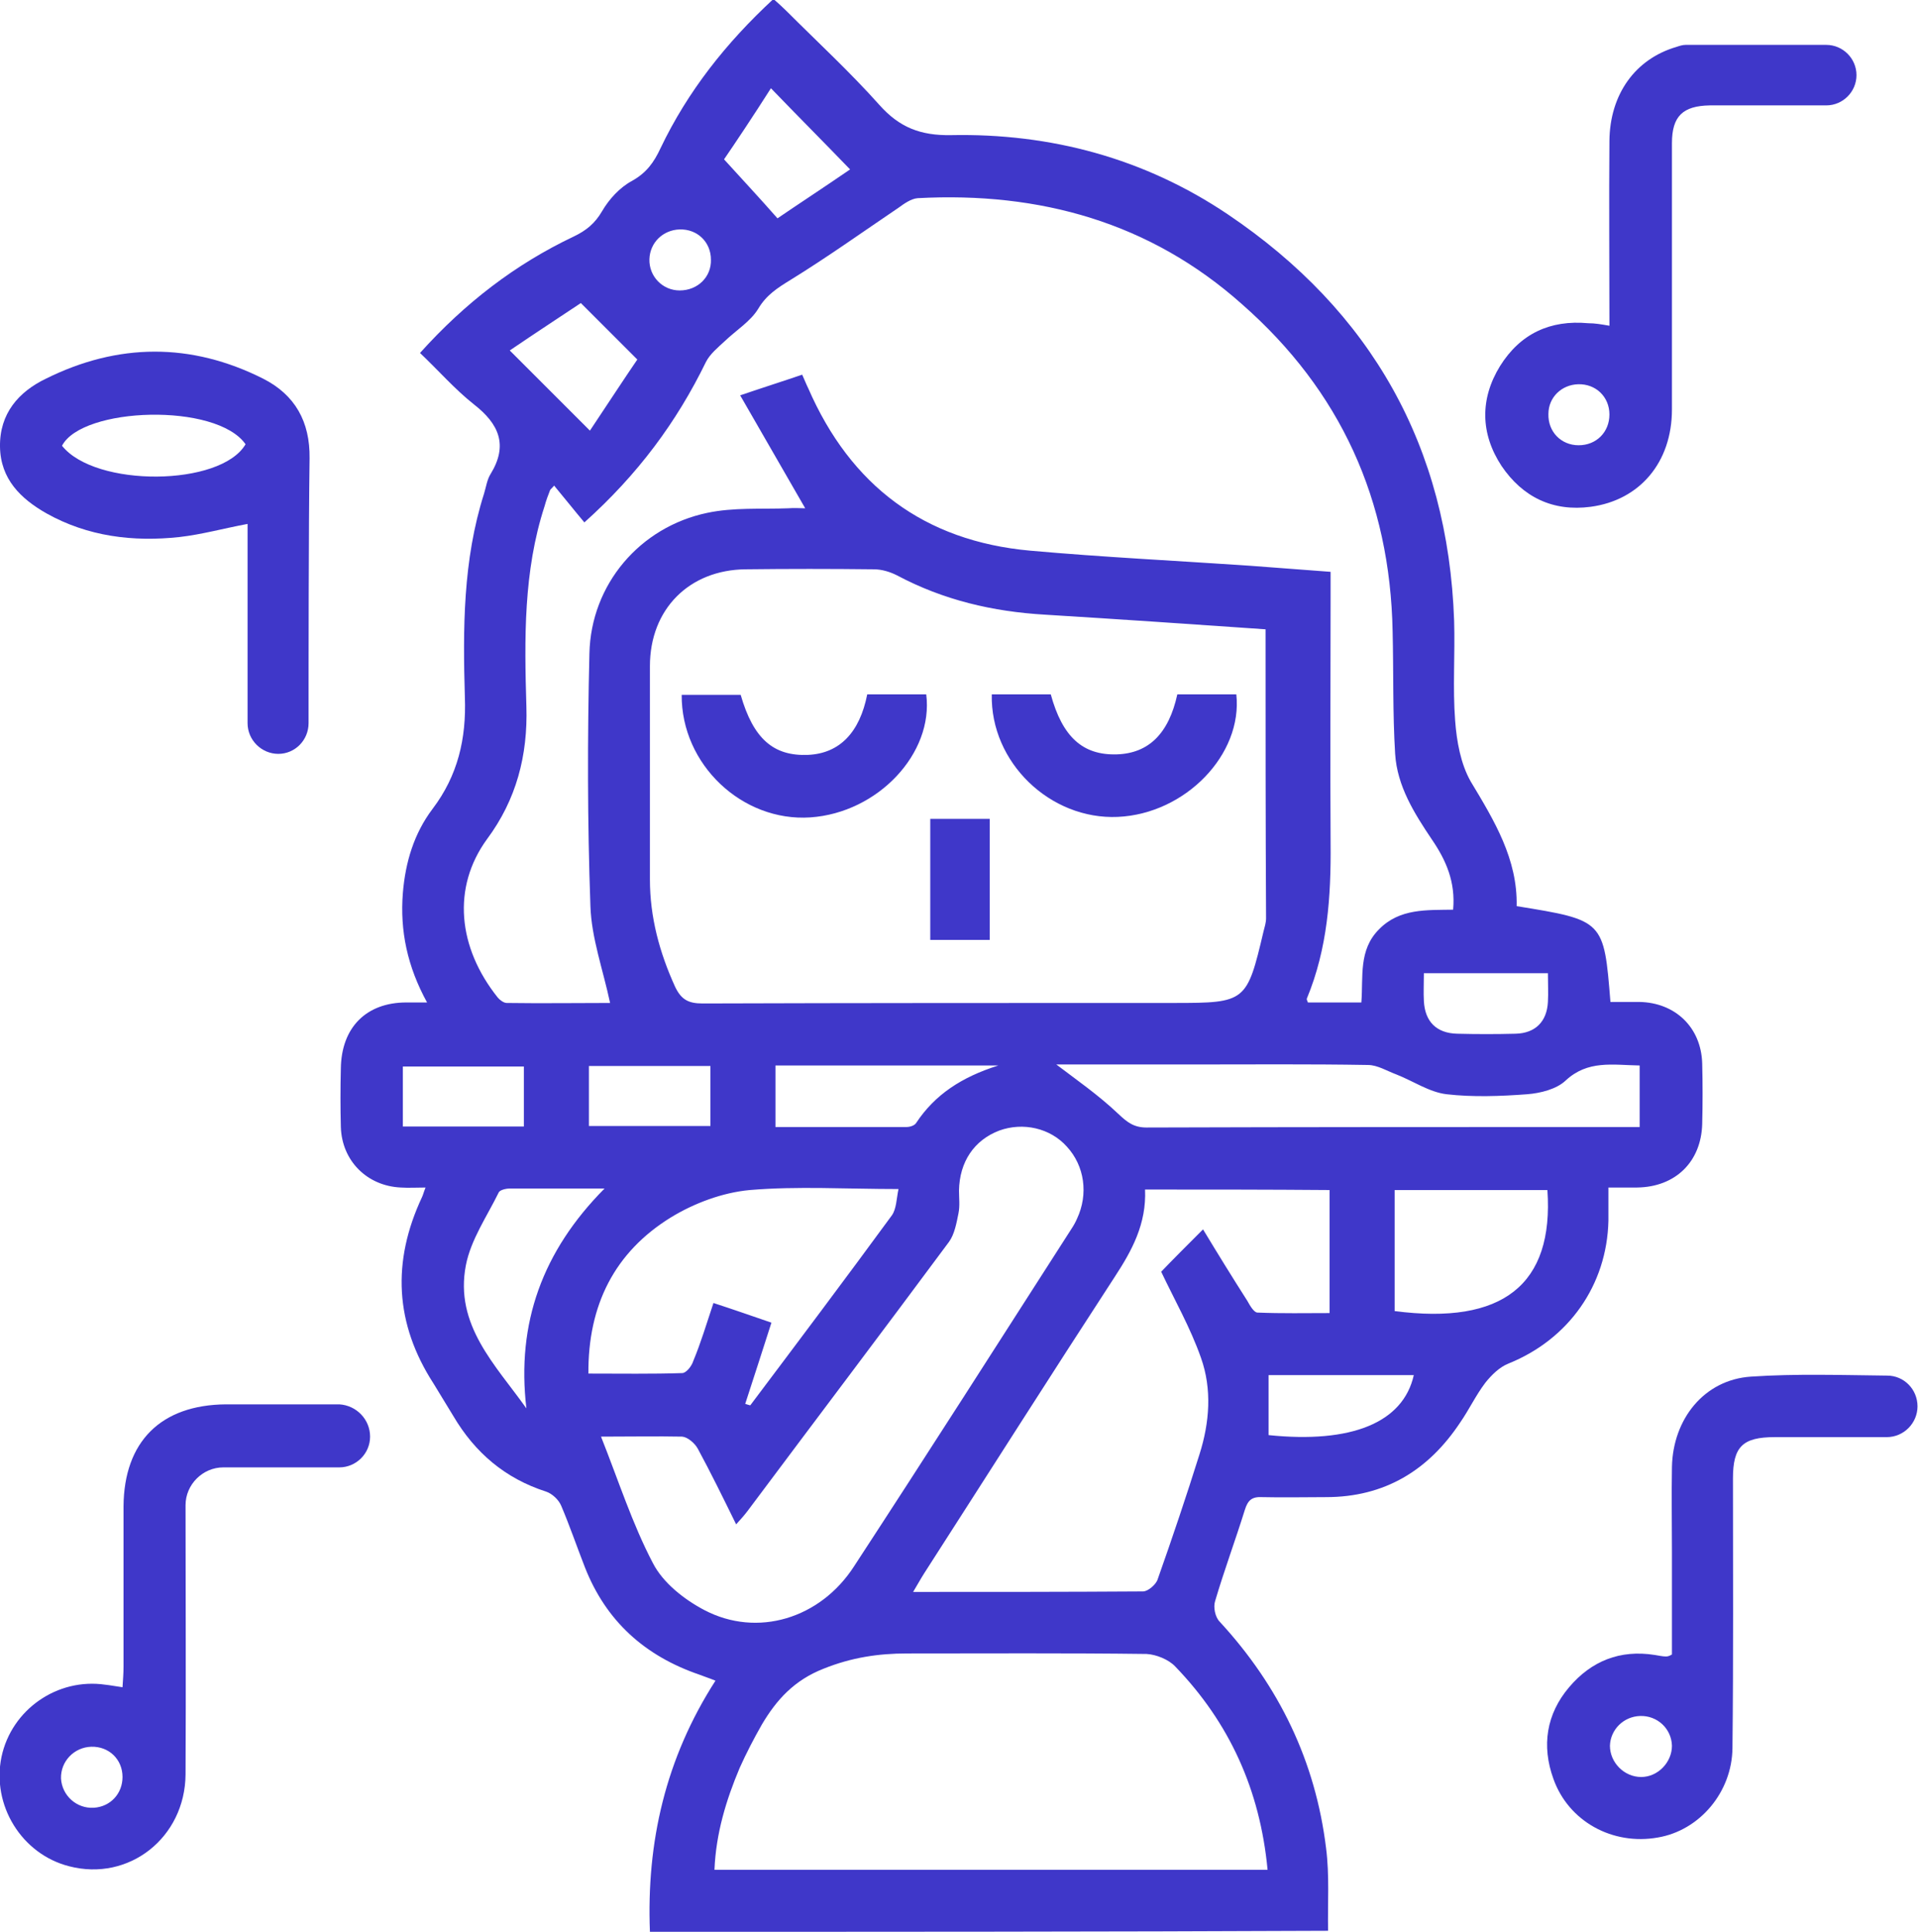
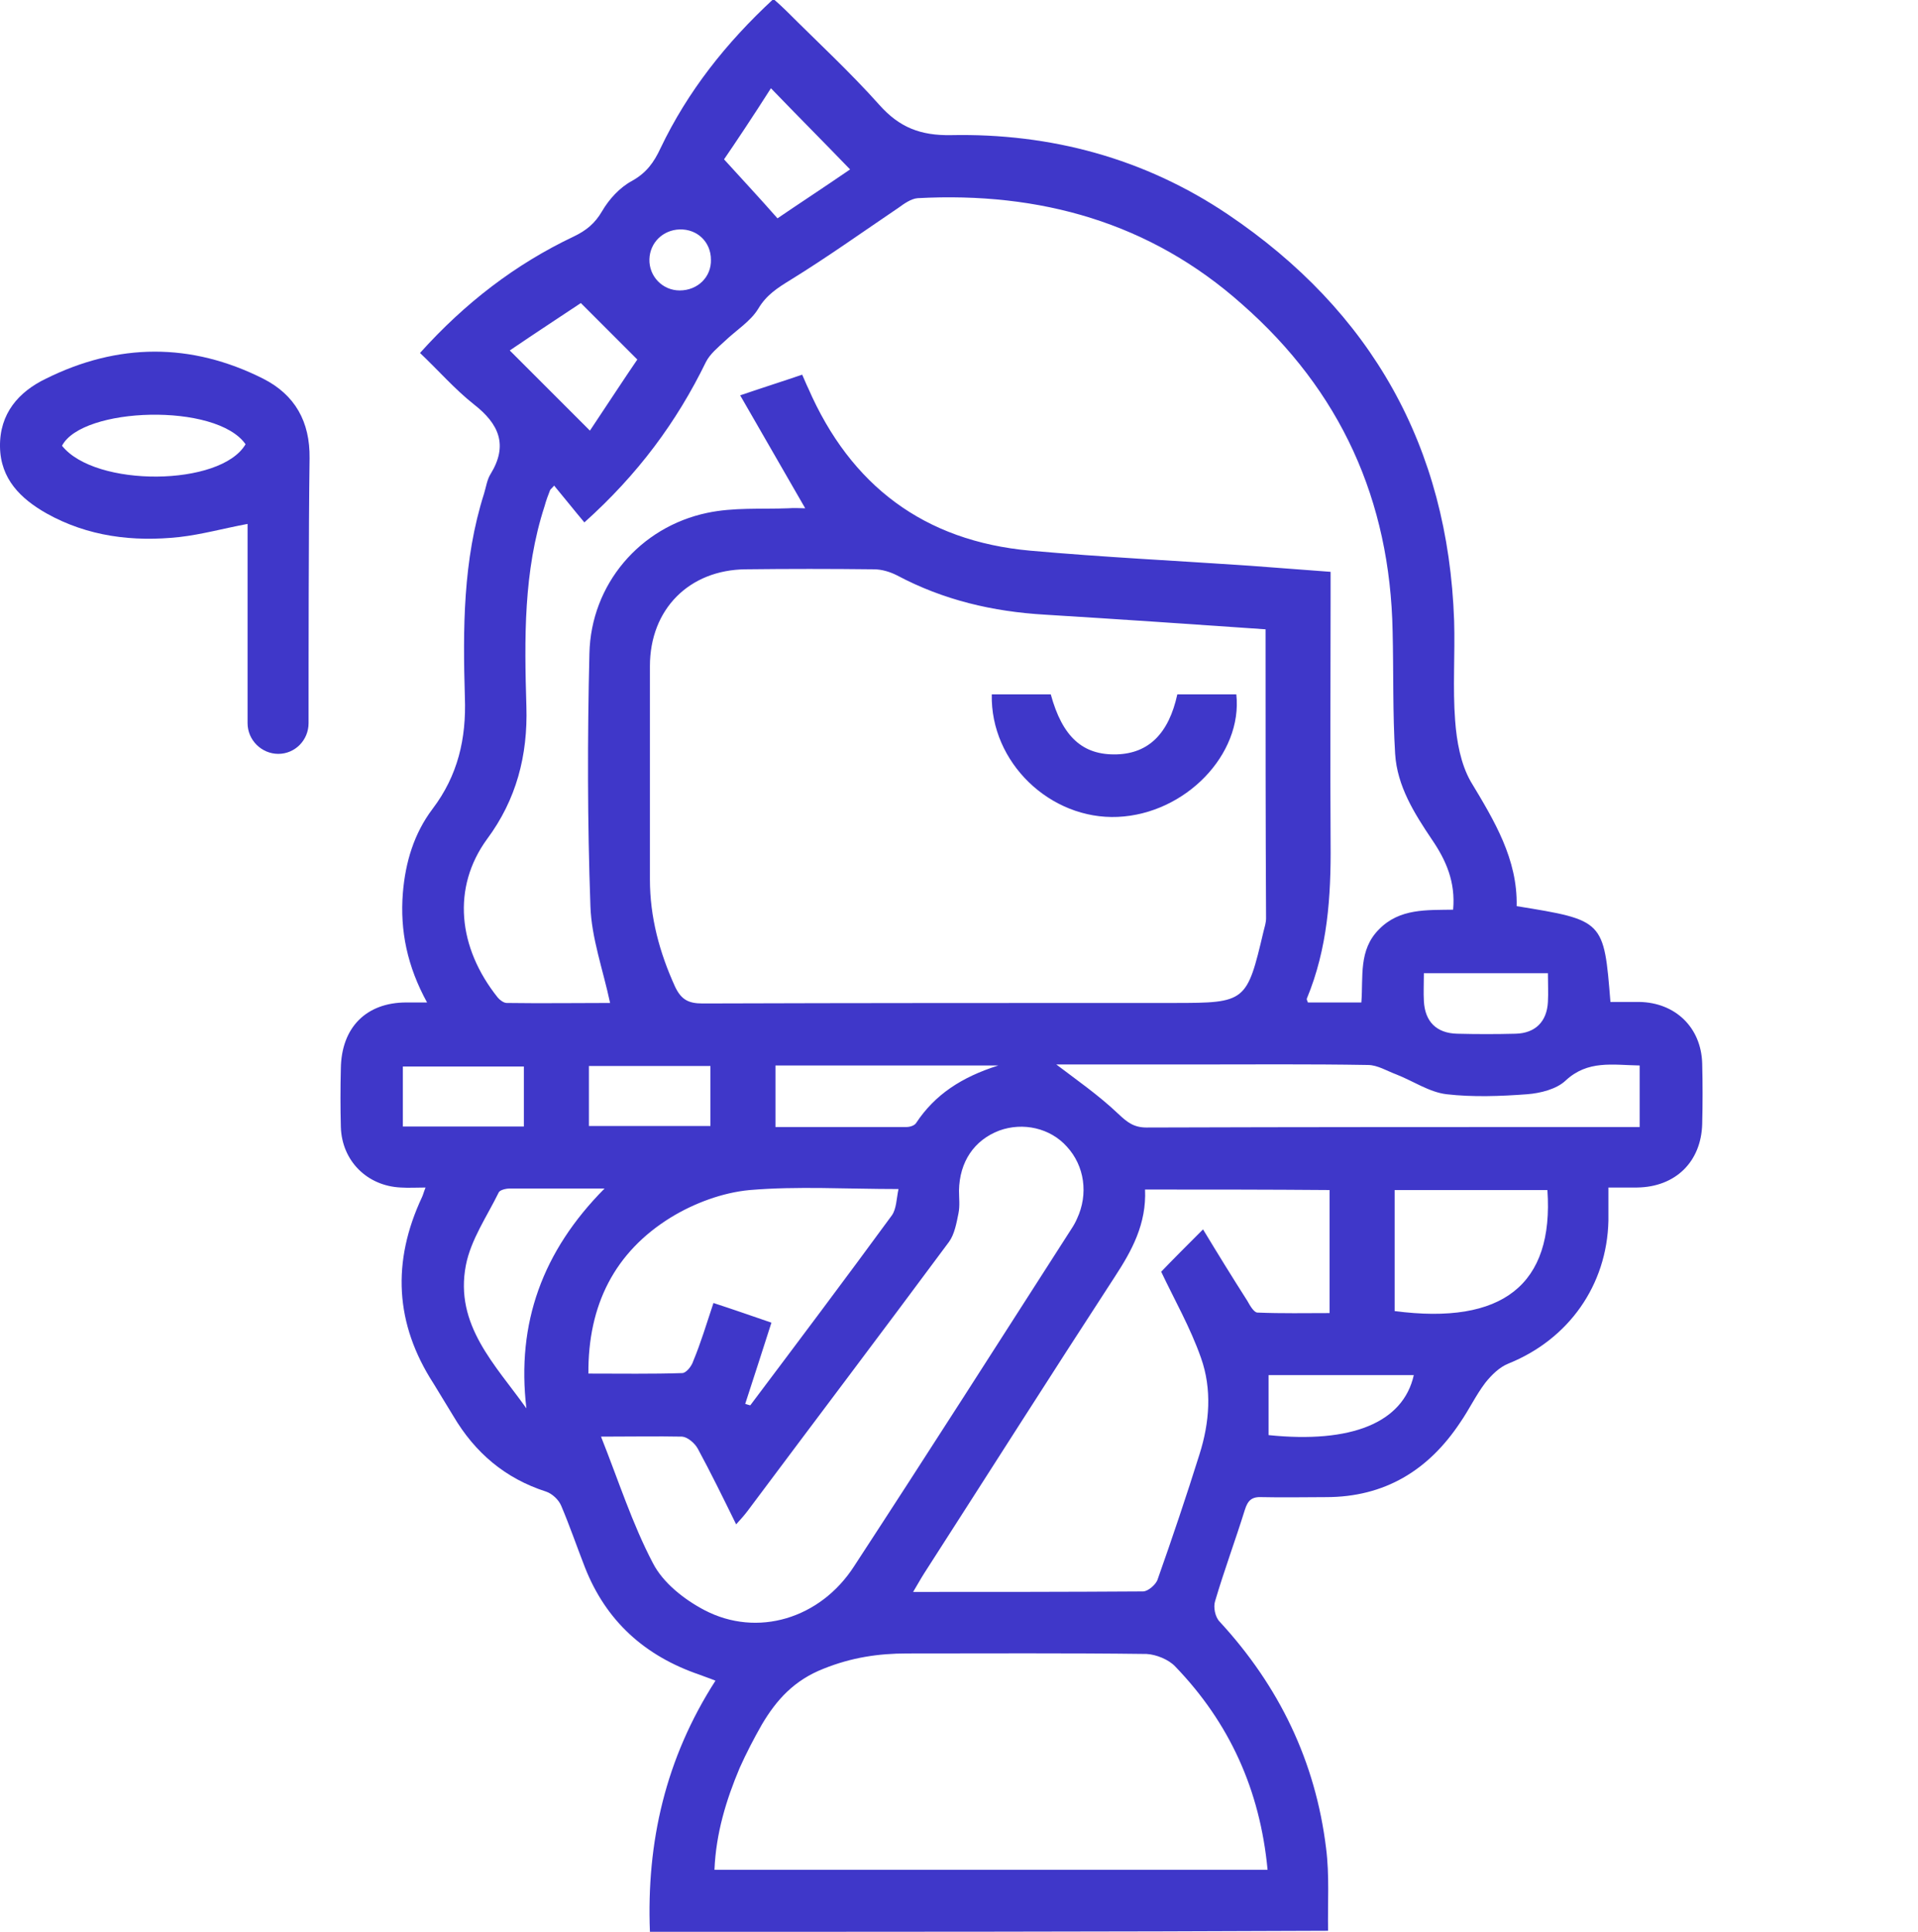
<svg xmlns="http://www.w3.org/2000/svg" version="1.1" id="Слой_1" x="0px" y="0px" viewBox="0 0 380.4 383.1" style="enable-background:new 0 0 380.4 383.1;" xml:space="preserve">
  <style type="text/css">
	.st0{fill:#3F37C9;}
</style>
  <g>
    <path class="st0" d="M128.9,383.1c-0.7-17.8,3.1-34.4,13-49.8c-1.2-0.5-2.2-0.8-3.2-1.2c-10.8-3.7-18.5-10.6-22.7-21.3   c-1.6-4.1-3-8.2-4.7-12.2c-0.5-1.2-1.8-2.4-3-2.8c-8.1-2.6-14.1-7.7-18.4-15c-1.3-2.1-2.6-4.3-3.9-6.4c-7.7-11.9-8.3-24.2-2.3-37   c0.2-0.4,0.3-0.9,0.7-1.9c-1.8,0-3.4,0.1-4.9,0c-6.7-0.3-11.7-5.3-11.9-12c-0.1-3.9-0.1-7.7,0-11.6c0.1-8.1,5-13.1,13-13.1   c1.2,0,2.4,0,4.1,0c-3.9-7.1-5.4-14.2-4.8-21.7c0.5-6.1,2.2-11.8,5.9-16.7c5-6.6,6.7-13.9,6.4-22.1c-0.4-13.6-0.4-27.2,3.8-40.4   c0.4-1.3,0.6-2.8,1.3-3.9c3.5-5.7,1.7-9.9-3.3-13.8c-3.8-3-7-6.7-10.7-10.2c8.9-9.9,18.9-17.6,30.5-23.1c2.5-1.2,4.2-2.6,5.6-5   c1.4-2.4,3.5-4.7,5.9-6c2.9-1.6,4.4-3.7,5.7-6.5c5.4-11.3,13-20.9,22.4-29.6c0.9,0.8,1.8,1.6,2.6,2.4c6.2,6.2,12.6,12.1,18.4,18.6   c4,4.5,8.2,6.1,14.2,6c19.8-0.4,38.4,4.6,54.9,15.7c28.5,19.2,43.7,46.1,44.9,80.6c0.2,6.6-0.3,13.3,0.2,19.8   c0.3,4.1,1.1,8.6,3.1,12.1c4.7,7.8,9.3,15.4,9.1,24.7c17.3,2.8,17.3,2.8,18.6,19c1.9,0,3.8,0,5.7,0c7.1,0.1,12.3,5,12.5,12.2   c0.1,4,0.1,8,0,12c-0.2,7.5-5.3,12.5-12.9,12.6c-1.7,0-3.4,0-5.7,0c0,2.4,0,4.5,0,6.6c-0.3,12.8-7.9,23.5-19.8,28.3   c-1.8,0.7-3.4,2.3-4.6,3.8c-1.9,2.5-3.2,5.3-5,7.9c-6.3,9.5-15,14.8-26.6,14.8c-4.2,0-8.5,0.1-12.7,0c-2-0.1-2.8,0.6-3.4,2.5   c-1.9,6.1-4.1,12-5.9,18.1c-0.4,1.2,0,3.2,0.9,4.1c11.8,12.8,19,27.7,21.1,44.9c0.7,5.4,0.3,10.9,0.4,16.4   C218.8,383.1,173.8,383.1,128.9,383.1z M109.9,96.3c-0.5,0.6-0.7,0.7-0.8,0.9c-0.4,1-0.8,2.1-1.1,3.2c-4.2,12.9-4,26.3-3.6,39.7   c0.3,9.7-2,18.5-7.8,26.3c-7,9.6-5.8,21.5,2.1,31.4c0.4,0.5,1.2,1.1,1.8,1.1c6.9,0.1,13.9,0,20.5,0c-1.4-6.6-3.7-12.9-3.9-19.2   c-0.6-16.7-0.6-33.4-0.2-50.1c0.3-13.7,10-25.1,23.4-27.9c5.2-1.1,10.7-0.7,16-0.9c1.2-0.1,2.5,0,3.4,0   c-4.4-7.6-8.5-14.8-12.9-22.4c4.7-1.6,8.5-2.8,12.3-4.1c0.5,1.1,0.8,1.9,1.2,2.7c8.4,19.3,23,30.3,44,32.2c14.5,1.3,29.1,2,43.7,3   c5.2,0.4,10.4,0.8,15.9,1.2c0,1.8,0,3.3,0,4.8c0,16.3-0.1,32.7,0,49c0.1,10.6-0.6,20.9-4.7,30.8c-0.1,0.2,0.1,0.5,0.2,0.8   c3.4,0,6.9,0,10.6,0c0.4-5.1-0.6-10.4,3.5-14.5c4.1-4.2,9.5-3.8,14.7-3.9c0.5-5.5-1.4-9.8-4.2-13.9c-3.5-5.2-6.9-10.6-7.3-17   c-0.5-8.1-0.3-16.2-0.5-24.3c-0.5-26-10.3-47.7-29.9-64.9C228.1,44.1,206.2,38,182,39.3c-1.3,0.1-2.7,1.1-3.8,1.9   c-7.1,4.8-14.1,9.8-21.4,14.3c-2.6,1.6-4.8,3-6.4,5.7c-1.5,2.5-4.4,4.3-6.6,6.4c-1.4,1.3-3,2.6-3.8,4.2   c-5.8,11.9-13.5,22.3-24.1,31.8C113.8,101.1,111.9,98.7,109.9,96.3z M251,124.8c-14.4-1-29-2-43.7-2.9c-10.4-0.6-20.2-2.9-29.4-7.8   c-1.4-0.7-3-1.2-4.6-1.2c-8.5-0.1-17-0.1-25.4,0c-11.2,0.1-19,7.9-19,19.2c0,14.1,0,28.2,0,42.3c0,7.5,1.9,14.5,5,21.3   c1.2,2.5,2.6,3.3,5.4,3.3c31.2-0.1,62.4-0.1,93.6-0.1c14.2,0,14.4-0.2,17.7-14.2c0.2-0.8,0.5-1.7,0.5-2.6   C251,163.2,251,144.3,251,124.8z M251.4,370.8c-1.5-15.9-7.6-29.2-18.3-40.3c-1.3-1.4-3.8-2.4-5.7-2.5c-15.8-0.2-31.7-0.1-47.5-0.1   c-5.7,0-11,0.8-16.5,3c-5.9,2.3-9.4,6.2-12.3,11.1c-1.6,2.8-3.1,5.7-4.4,8.6c-2.7,6.4-4.7,13-5,20.2   C178.3,370.8,214.5,370.8,251.4,370.8z M119.2,284.9c3.5,8.8,6.2,17.3,10.3,25.1c2,3.9,6.2,7.2,10.2,9.3c10.5,5.5,23,1.7,29.7-8.7   c14.5-22.2,28.8-44.6,43.1-66.9c0.4-0.6,0.8-1.3,1.1-2c2.3-4.9,1.5-10.5-2-14.3c-3.3-3.7-8.7-4.9-13.4-3.2c-5,1.9-7.9,6.2-8,11.9   c0,1.5,0.2,3-0.1,4.5c-0.4,2-0.8,4.2-1.9,5.7c-13.2,17.8-26.6,35.5-39.9,53.3c-0.6,0.8-1.3,1.6-2.3,2.7c-2.6-5.3-5-10.2-7.6-15   c-0.6-1.1-2-2.3-3.1-2.4C130.3,284.8,125.2,284.9,119.2,284.9z M227.1,235.9c0.3,6.8-2.6,12.1-6,17.3   c-12.7,19.5-25.2,39.2-37.8,58.8c-0.7,1.1-1.3,2.2-2.2,3.7c15.7,0,30.6,0,45.6-0.1c1,0,2.6-1.4,2.9-2.4c2.9-8.2,5.7-16.5,8.3-24.8   c2-6.3,2.5-12.9,0.3-19.1c-2.1-6-5.3-11.6-7.9-17.1c2.2-2.3,5-5.1,8.3-8.4c2.9,4.8,5.8,9.5,8.8,14.2c0.5,0.9,1.3,2.3,2,2.3   c4.8,0.2,9.6,0.1,14.3,0.1c0-8.5,0-16.4,0-24.4C251.4,235.9,239.5,235.9,227.1,235.9z M141.5,258.4c4,1.3,7.7,2.6,11.5,3.9   c-1.8,5.6-3.5,10.9-5.2,16.1c0.3,0.1,0.6,0.2,1,0.3c9.4-12.5,18.8-25,28.1-37.7c0.9-1.3,0.9-3.3,1.3-5.2c-10.4,0-20-0.6-29.5,0.2   c-5.4,0.5-11,2.6-15.6,5.4c-11.2,6.9-16.5,17.4-16.4,31c6.5,0,12.6,0.1,18.6-0.1c0.8,0,1.9-1.4,2.2-2.4   C139,266.3,140.1,262.6,141.5,258.4z M325.2,211.3c-5.4-0.1-10.3-1.1-14.7,3c-1.8,1.7-5,2.5-7.6,2.7c-5.3,0.4-10.8,0.6-16,0   c-3.4-0.4-6.6-2.6-9.9-3.9c-1.9-0.7-3.8-1.9-5.7-1.9c-11.6-0.2-23.2-0.1-34.8-0.1c-9.4,0-18.8,0-27,0c3.8,2.9,8.3,6,12.3,9.8   c1.8,1.7,3.1,2.7,5.6,2.7c31.3-0.1,62.6-0.1,93.9-0.1c1.2,0,2.4,0,3.9,0C325.2,219.3,325.2,215.5,325.2,211.3z M306.9,236   c-10.3,0-20.3,0-30.3,0c0,8.2,0,16.1,0,24C298,262.8,308.2,254.8,306.9,236z M104.4,279.3c-2-16.9,3.2-31.2,15.5-43.6   c-6.8,0-12.8,0-18.8,0c-0.8,0-2,0.3-2.2,0.8c-2.3,4.7-5.5,9.3-6.5,14.4C90.1,262.8,98.3,270.7,104.4,279.3z M198,211.3   c-15.5,0-29.8,0-44.2,0c0,4.1,0,8,0,12.2c8.8,0,17.4,0,26,0c0.7,0,1.6-0.3,1.9-0.8C185.4,217.1,190.7,213.6,198,211.3z M117,85.4   c3.6-5.4,7.2-10.9,9.4-14.1c-4-4-7.2-7.2-11.2-11.2c-3.3,2.2-8.8,5.8-14.1,9.4C106.6,75,111.6,80,117,85.4z M143.6,31.6   c3.9,4.3,7,7.6,10.6,11.7c3.8-2.6,9.3-6.2,14.4-9.7c-5.4-5.6-10.4-10.6-15.7-16.1C149.4,23,145.8,28.4,143.6,31.6z M103.9,223.4   c0-4.2,0-8.1,0-11.9c-8.2,0-16.1,0-24,0c0,4.1,0,7.9,0,11.9C88,223.4,95.8,223.4,103.9,223.4z M251.6,284.6   c16.5,1.7,26.7-2.5,28.8-11.9c-9.5,0-19,0-28.8,0C251.6,276.8,251.6,280.6,251.6,284.6z M116.8,223.3c8.1,0,16,0,24.1,0   c0-4.1,0-7.9,0-11.9c-8.1,0-16,0-24.1,0C116.8,215.4,116.8,219.3,116.8,223.3z M282.4,193c0,2.1-0.1,3.8,0,5.5   c0.2,4.1,2.5,6.4,6.6,6.5c3.9,0.1,7.7,0.1,11.6,0c3.9-0.1,6.2-2.4,6.4-6.3c0.1-1.8,0-3.6,0-5.7C298.7,193,290.8,193,282.4,193z    M141,51.5c0-3.5-2.7-6.1-6.2-6c-3.3,0.1-5.9,2.6-6,5.9c-0.1,3.4,2.6,6.2,6,6.2C138.4,57.6,141.1,54.9,141,51.5z" />
    <path class="st0" d="M55.2,149.5L55.2,149.5c-3.3,0-6.1-2.7-6.1-6.1v-39.5c-4.8,0.9-9.1,2.1-13.5,2.6c-9.2,1-18.2-0.1-26.4-4.7   C4.1,98.9,0.1,95,0,88.6C-0.1,82,3.7,77.7,9.1,75.1c14.3-7.1,28.8-7.2,43.1,0c6.3,3.2,9.3,8.5,9.2,15.8   c-0.2,14.1-0.2,40.6-0.2,52.5C61.2,146.8,58.5,149.5,55.2,149.5z M12.3,88.4c6.6,8.3,31.5,8.1,36.4-0.3   C42.9,79.8,16.3,80.7,12.3,88.4z" />
-     <path class="st0" d="M319.2,64.6c0-12.5-0.1-24.6,0-36.7c0.1-9.2,5.1-16.2,13.3-18.6c0.6-0.2,1.2-0.4,1.8-0.4c9.2,0,18.5,0,27.9,0   c3.3,0,6,2.7,6,6v0c0,3.3-2.7,6-6,6c-4.2,0-8.4,0-12.6,0c-3.5,0-7,0-10.5,0c-5.3,0.1-7.5,2.1-7.5,7.5c0,17.6,0,35.2,0,52.8   c0,10.5-6.4,18-16.1,19.3c-7.5,1-13.5-1.9-17.7-8.1c-4.2-6.4-4.3-13.3-0.3-19.8c4-6.4,9.9-9.2,17.5-8.5   C316.3,64.1,317.5,64.3,319.2,64.6z M319.2,82.2c0-3.5-2.7-6.1-6.2-6c-3.3,0.1-5.9,2.6-5.9,5.9c-0.1,3.5,2.5,6.2,6,6.2   C316.6,88.3,319.2,85.7,319.2,82.2z" />
-     <path class="st0" d="M331.6,328.1c0-6.7,0-13.5,0-20.4c0-5.6-0.1-11.2,0-16.8c0.2-9.5,6.4-17.3,15.7-17.9c8.9-0.6,17.9-0.3,27-0.2   c3.3,0,6,2.7,6,6.1l0,0c0,3.3-2.7,6.1-6.1,6.1c-6.6,0-17,0-22.2,0c-6.4,0-8.3,1.9-8.3,8.2c0,17.8,0.1,35.7-0.1,53.5   c-0.1,8.7-6.5,16.3-14.8,17.7c-9,1.6-17.7-3.2-20.7-11.6c-2.4-6.6-1.4-12.9,3.1-18.2c4.4-5.2,10.1-7.5,17-6.4   c0.7,0.1,1.5,0.3,2.2,0.3C330.8,328.5,331.1,328.4,331.6,328.1z M331.6,346.2c-0.1-3.4-2.9-6-6.3-5.9c-3.3,0.1-5.9,2.7-6,5.9   c0,3.3,2.8,6.2,6.2,6.2C328.8,352.4,331.6,349.5,331.6,346.2z" />
-     <path class="st0" d="M73.4,284.9L73.4,284.9c0,3.4-2.8,6.1-6.1,6.1c-3.1,0-6.1,0-9.2,0c-4.6,0-9.2,0-13.8,0c-4.1,0-7.5,3.4-7.5,7.5   c0,17.8,0.1,35.6,0,53.4c-0.1,12.5-11.2,21.3-23.1,18.2c-9.4-2.4-15.4-12.1-13.4-21.7c2-9.4,11.1-15.7,20.6-14.3   c1,0.1,1.9,0.3,3.4,0.5c0.1-1.5,0.2-2.8,0.2-4.1c0-10.6,0-21.2,0-31.8c0.1-12.8,7.4-20.1,20.3-20.2c7.5,0,14.9,0,22.5,0   C70.7,278.7,73.4,281.5,73.4,284.9z M18.1,346.4c-3.4,0.1-6.1,2.9-6,6.3c0.2,3.4,3.1,6,6.5,5.8c3.3-0.2,5.7-2.8,5.7-6.1   C24.3,348.9,21.6,346.3,18.1,346.4z" />
-     <path class="st0" d="M172,137.7c4,0,7.9,0,11.7,0c1.5,11.7-9.6,23.5-23,24.4c-13.5,0.9-25.6-10.5-25.5-24.3c3.9,0,7.8,0,11.7,0   c2.5,8.7,6.5,12.2,13.4,11.9C166.5,149.4,170.5,145.3,172,137.7z" />
    <path class="st0" d="M196.7,137.7c3.9,0,7.8,0,11.7,0c2.3,8.4,6.3,12.1,13.1,11.9c6.3-0.2,10.3-4.1,12-11.9c3.8,0,7.8,0,11.7,0   c1.3,11.9-10.1,23.7-23.5,24.3C208.3,162.6,196.4,151.2,196.7,137.7z" />
-     <path class="st0" d="M196.3,162.4c0,8.1,0,15.9,0,24c-3.9,0-7.7,0-11.8,0c0-8,0-15.8,0-24C188.3,162.4,192.1,162.4,196.3,162.4z" />
  </g>
</svg>